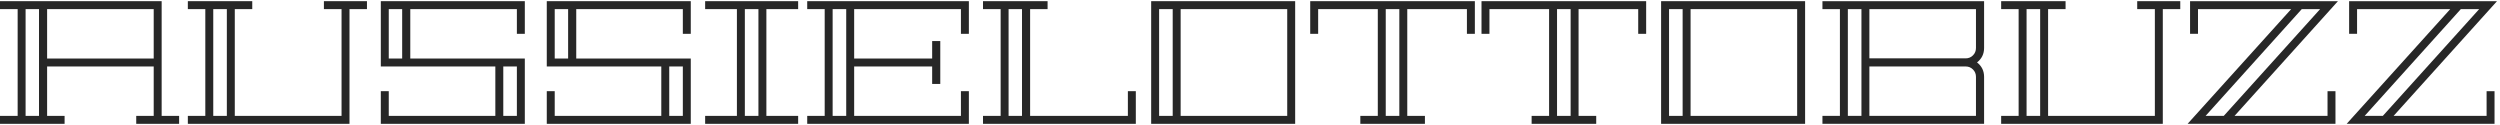
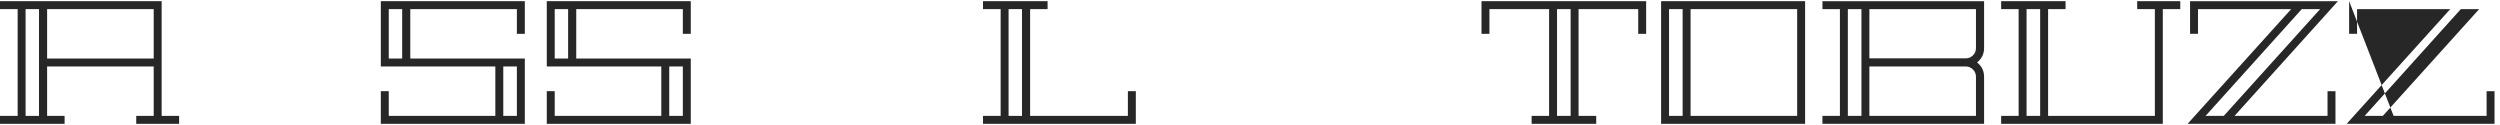
<svg xmlns="http://www.w3.org/2000/svg" width="340" height="17" viewBox="0 0 340 17" fill="none">
  <path d="M24.36 15.76V16.84H18.528V15.76H20.904V9.04H6.408V15.76H8.784V16.84H0V15.76H2.4V1.24H0V0.16H21.984V15.76H24.36ZM5.304 1.24H3.48V15.76H5.304V1.24ZM20.904 7.96V1.24H6.408V7.96H20.904Z" fill="#272727" />
-   <path d="M49.907 1.24H47.531V16.84H25.547V15.76H27.923V1.24H25.547V0.16H34.307V1.24H31.931V15.76H46.451V1.24H44.051V0.16H49.907V1.24ZM30.851 1.24H29.003V15.76H30.851V1.24Z" fill="#272727" />
  <path d="M71.375 0.16V4.6H70.295V1.24H55.799V7.96H71.375V16.84H51.791V12.4H52.871V15.76H67.367V9.04H51.791V0.16H71.375ZM68.447 9.04V15.76H70.295V9.04H68.447ZM54.695 1.24H52.871V7.96H54.695V1.24Z" fill="#272727" />
  <path d="M93.945 0.16V4.6H92.865V1.24H78.369V7.96H93.945V16.84H74.361V12.4H75.441V15.76H89.937V9.04H74.361V0.16H93.945ZM91.017 9.04V15.76H92.865V9.04H91.017ZM77.265 1.24H75.441V7.96H77.265V1.24Z" fill="#272727" />
-   <path d="M104.228 1.24V15.76H108.548V16.84H95.9V15.76H100.219V1.24H95.9V0.16H108.548V1.24H104.228ZM103.147 1.24H101.299V15.76H103.147V1.24Z" fill="#272727" />
-   <path d="M130.686 4.6V1.24H116.166V7.96H126.774V5.584H127.878V11.416H126.774V9.04H116.166V15.76H130.686V12.4H131.766V16.84H109.782V15.76H112.158V1.24H109.782V0.16H131.766V4.6H130.686ZM115.086 1.24H113.238V15.76H115.086V1.24Z" fill="#272727" />
  <path d="M154.471 12.4V16.84H133.688V15.76H136.087V1.24H133.688V0.16H142.471V1.24H140.096V15.76H153.391V12.4H154.471ZM138.992 1.24H137.167V15.76H138.992V1.24Z" fill="#272727" />
-   <path d="M176.143 0.16V16.84H156.559V0.16H176.143ZM159.487 15.76V1.24H157.639V15.76H159.487ZM175.063 1.24H160.567V15.76H175.063V1.24Z" fill="#272727" />
-   <path d="M200.581 0.16V4.6H199.501V1.24H191.389V15.76H193.789V16.84H185.005V15.76H187.381V1.24H179.269V4.6H178.189V0.16H200.581ZM190.309 1.24H188.461V15.76H190.309V1.24Z" fill="#272727" />
  <path d="M223.877 0.16V4.6H222.797V1.24H214.685V15.76H217.085V16.84H208.301V15.76H210.677V1.24H202.565V4.6H201.485V0.16H223.877ZM213.605 1.24H211.757V15.76H213.605V1.24Z" fill="#272727" />
  <path d="M245.494 0.16V16.84H225.91V0.16H245.494ZM228.838 15.76V1.24H226.99V15.76H228.838ZM244.414 1.24H229.918V15.76H244.414V1.24Z" fill="#272727" />
  <path d="M268.876 8.488C269.516 8.984 269.836 9.64 269.836 10.456V16.84H247.852V15.76H250.228V1.24H247.852V0.16H269.836V6.52C269.836 7.336 269.516 7.992 268.876 8.488ZM253.156 1.24H251.308V15.76H253.156V1.24ZM268.732 10.456C268.732 10.056 268.596 9.72 268.324 9.448C268.052 9.176 267.724 9.04 267.34 9.04H254.236V15.76H268.732V10.456ZM268.732 1.24H254.236V7.936H267.34C267.724 7.936 268.052 7.8 268.324 7.528C268.596 7.256 268.732 6.92 268.732 6.52V1.24Z" fill="#272727" />
  <path d="M296.517 1.24H294.141V16.84H272.157V15.76H274.533V1.24H272.157V0.16H280.917V1.24H278.541V15.76H293.061V1.24H290.661V0.16H296.517V1.24ZM277.461 1.24H275.613V15.76H277.461V1.24Z" fill="#272727" />
  <path d="M317.624 12.4V16.84H297.512L311.6 1.24H298.928V4.6H297.848V0.16H317.96L303.896 15.76H316.544V12.4H317.624ZM315.536 1.24H313.04L299.96 15.76H302.432L315.536 1.24Z" fill="#272727" />
-   <path d="M339.257 12.4V16.84H319.145L333.233 1.24H320.561V4.6H319.481V0.16H339.593L325.529 15.76H338.177V12.4H339.257ZM337.169 1.24H334.673L321.593 15.76H324.065L337.169 1.24Z" fill="#272727" />
+   <path d="M339.257 12.4V16.84H319.145L333.233 1.24H320.561V4.6H319.481V0.16L325.529 15.76H338.177V12.4H339.257ZM337.169 1.24H334.673L321.593 15.76H324.065L337.169 1.24Z" fill="#272727" />
</svg>